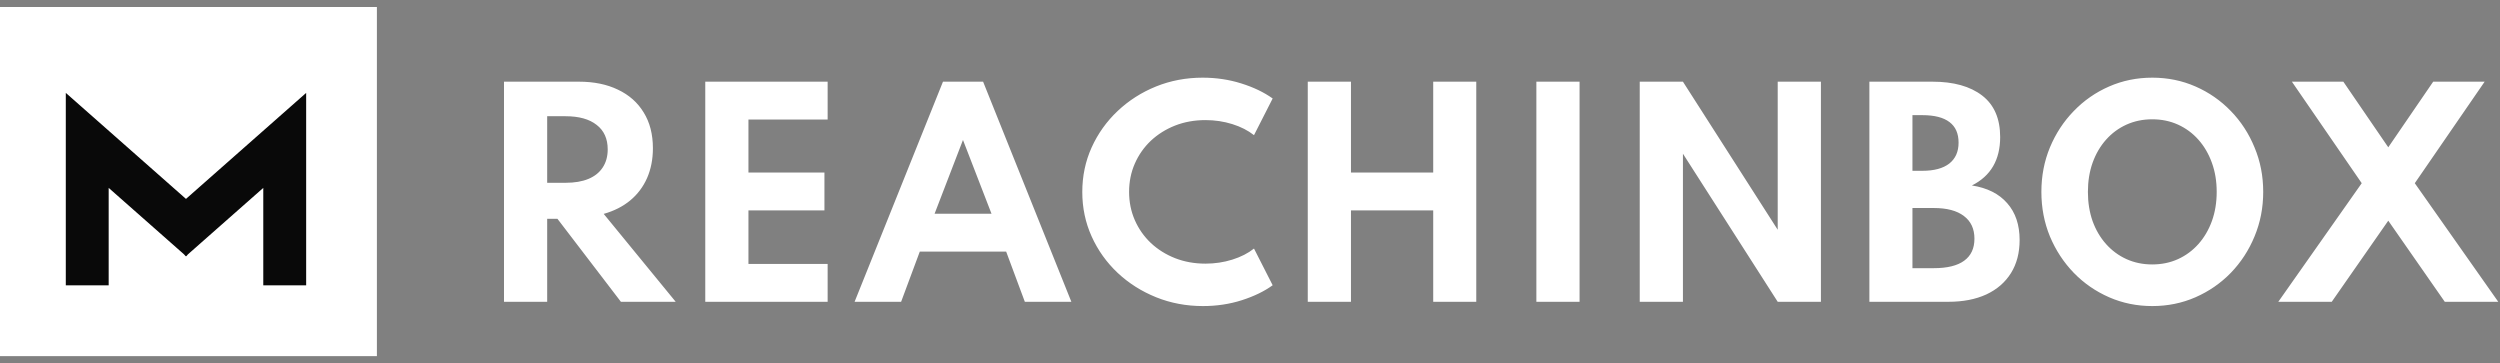
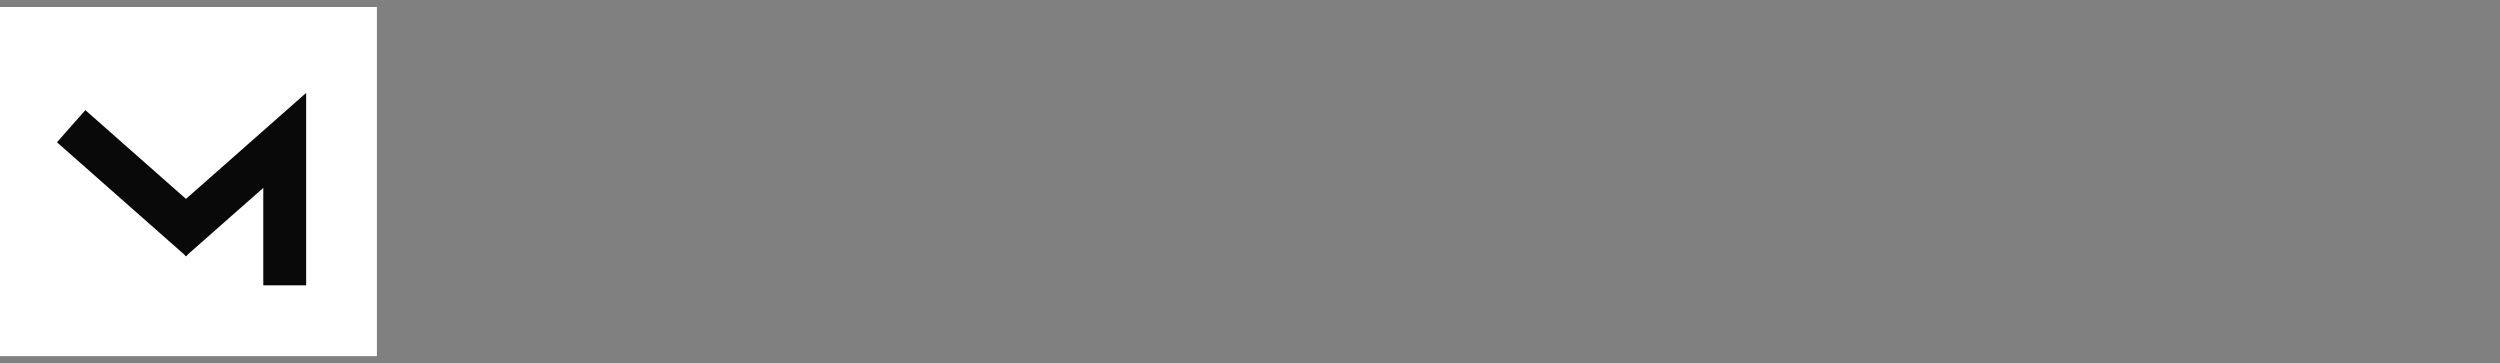
<svg xmlns="http://www.w3.org/2000/svg" width="179" height="26" viewBox="0 0 179 26" fill="none">
  <rect x="0" y="0" width="179" height="26" fill="#808080" stroke="none" />
  <g clip-path="url(#clip0_10868_51024)">
    <path d="M0 0.5H26.986V25.5H0V0.5Z" fill="white" />
-     <path d="M13.198 16.184L6.246 10.052V18.896M13.434 16.184L20.386 10.052V18.896" stroke="#090909" stroke-width="3.07" stroke-miterlimit="10" stroke-linecap="square" />
-     <path d="M36.086 21.608V5.848H41.45C42.526 5.848 43.458 6.039 44.247 6.421C45.042 6.797 45.656 7.341 46.089 8.054C46.528 8.761 46.748 9.615 46.748 10.614C46.748 11.404 46.608 12.117 46.328 12.754C46.048 13.384 45.647 13.916 45.125 14.349C44.603 14.782 43.97 15.104 43.225 15.314L48.38 21.608H44.457L39.913 15.667H39.178V21.608H36.086ZM39.178 13.088H40.496C41.138 13.088 41.682 12.996 42.128 12.811C42.573 12.627 42.914 12.356 43.149 11.999C43.391 11.636 43.512 11.203 43.512 10.7C43.512 9.936 43.248 9.35 42.72 8.943C42.198 8.529 41.456 8.322 40.496 8.322H39.178V13.088ZM50.497 21.608V5.848H59.259V8.561H53.589V12.353H59.03V15.065H53.589V18.896H59.259V21.608H50.497ZM61.189 21.608L67.517 5.848H70.39L76.709 21.608H73.378L72.042 18.017H65.856L64.52 21.608H61.189ZM66.916 15.304H70.992L68.949 10.022L66.916 15.304ZM86.131 21.914C84.941 21.914 83.824 21.704 82.78 21.284C81.737 20.863 80.817 20.281 80.022 19.536C79.226 18.784 78.606 17.915 78.161 16.928C77.715 15.941 77.492 14.881 77.492 13.747C77.492 12.607 77.715 11.544 78.161 10.557C78.612 9.564 79.233 8.694 80.022 7.949C80.817 7.198 81.734 6.612 82.771 6.192C83.814 5.771 84.928 5.561 86.112 5.561C87.079 5.561 87.998 5.698 88.87 5.972C89.748 6.246 90.499 6.606 91.123 7.051L89.786 9.678C89.36 9.341 88.842 9.076 88.231 8.885C87.62 8.694 86.98 8.599 86.312 8.599C85.529 8.599 84.804 8.729 84.136 8.99C83.474 9.252 82.895 9.615 82.399 10.079C81.909 10.544 81.527 11.089 81.253 11.713C80.98 12.337 80.843 13.012 80.843 13.738C80.843 14.464 80.98 15.139 81.253 15.763C81.527 16.387 81.909 16.931 82.399 17.396C82.895 17.861 83.474 18.224 84.136 18.485C84.804 18.746 85.529 18.877 86.312 18.877C86.98 18.877 87.62 18.781 88.231 18.59C88.842 18.399 89.36 18.135 89.786 17.797L91.123 20.424C90.525 20.857 89.79 21.214 88.918 21.494C88.046 21.774 87.117 21.914 86.131 21.914ZM93.636 21.608V5.848H96.729V12.353H102.618V5.848H105.701V21.608H102.618V15.065H96.729V21.608H93.636ZM110.004 21.608V5.848H113.097V21.608H110.004ZM117.405 21.608V5.848H120.498L127.284 16.45V5.848H130.378V21.608H127.284L120.498 11.006V21.608H117.405ZM133.848 21.608V5.848H138.363C139.877 5.848 141.064 6.179 141.923 6.841C142.782 7.504 143.212 8.494 143.212 9.812C143.212 11.448 142.537 12.604 141.188 13.279C142.289 13.451 143.132 13.875 143.717 14.55C144.309 15.218 144.605 16.097 144.605 17.186C144.605 18.103 144.398 18.893 143.985 19.555C143.571 20.217 142.982 20.727 142.218 21.083C141.455 21.433 140.552 21.608 139.508 21.608H133.848ZM136.931 12.229H137.647C138.48 12.229 139.12 12.057 139.566 11.713C140.011 11.362 140.234 10.863 140.234 10.213C140.234 9.557 140.017 9.067 139.585 8.742C139.152 8.411 138.506 8.245 137.647 8.245H136.931V12.229ZM136.931 19.201H138.458C139.426 19.201 140.15 19.023 140.635 18.667C141.125 18.31 141.37 17.785 141.37 17.09C141.37 16.384 141.118 15.842 140.616 15.467C140.118 15.085 139.4 14.894 138.458 14.894H136.931V19.201ZM154.105 21.914C153.003 21.914 151.973 21.704 151.012 21.284C150.051 20.863 149.208 20.281 148.483 19.536C147.757 18.784 147.188 17.915 146.774 16.928C146.366 15.935 146.163 14.871 146.163 13.738C146.163 12.604 146.366 11.544 146.774 10.557C147.188 9.564 147.757 8.694 148.483 7.949C149.208 7.198 150.051 6.612 151.012 6.192C151.973 5.771 153.003 5.561 154.105 5.561C155.206 5.561 156.237 5.771 157.197 6.192C158.158 6.612 159.001 7.198 159.727 7.949C160.452 8.694 161.019 9.564 161.425 10.557C161.839 11.544 162.046 12.604 162.046 13.738C162.046 14.871 161.839 15.935 161.425 16.928C161.019 17.915 160.452 18.784 159.727 19.536C159.001 20.281 158.158 20.863 157.197 21.284C156.237 21.704 155.206 21.914 154.105 21.914ZM154.096 18.934C154.77 18.934 155.387 18.807 155.947 18.552C156.507 18.297 156.993 17.937 157.407 17.473C157.82 17.008 158.142 16.46 158.371 15.83C158.601 15.193 158.715 14.496 158.715 13.738C158.715 12.98 158.601 12.286 158.371 11.655C158.142 11.019 157.82 10.468 157.407 10.003C156.993 9.538 156.507 9.178 155.947 8.924C155.387 8.669 154.77 8.542 154.096 8.542C153.433 8.542 152.819 8.669 152.253 8.924C151.693 9.178 151.206 9.538 150.792 10.003C150.379 10.468 150.057 11.019 149.829 11.655C149.606 12.286 149.494 12.98 149.494 13.738C149.494 14.496 149.606 15.193 149.829 15.83C150.057 16.46 150.379 17.008 150.792 17.473C151.206 17.937 151.693 18.297 152.253 18.552C152.819 18.807 153.433 18.934 154.096 18.934ZM163.126 21.608L169.1 13.117L164.099 5.848H167.783L171 10.547L174.217 5.848H177.901L172.899 13.117L178.875 21.608H175.046L171 15.801L166.953 21.608H163.126Z" fill="white" />
+     <path d="M13.198 16.184L6.246 10.052M13.434 16.184L20.386 10.052V18.896" stroke="#090909" stroke-width="3.07" stroke-miterlimit="10" stroke-linecap="square" />
  </g>
  <defs>
    <clipPath id="clip0_10868_51024">
      <rect width="179" height="25" fill="white" transform="translate(0 0.5)" />
    </clipPath>
  </defs>
</svg>